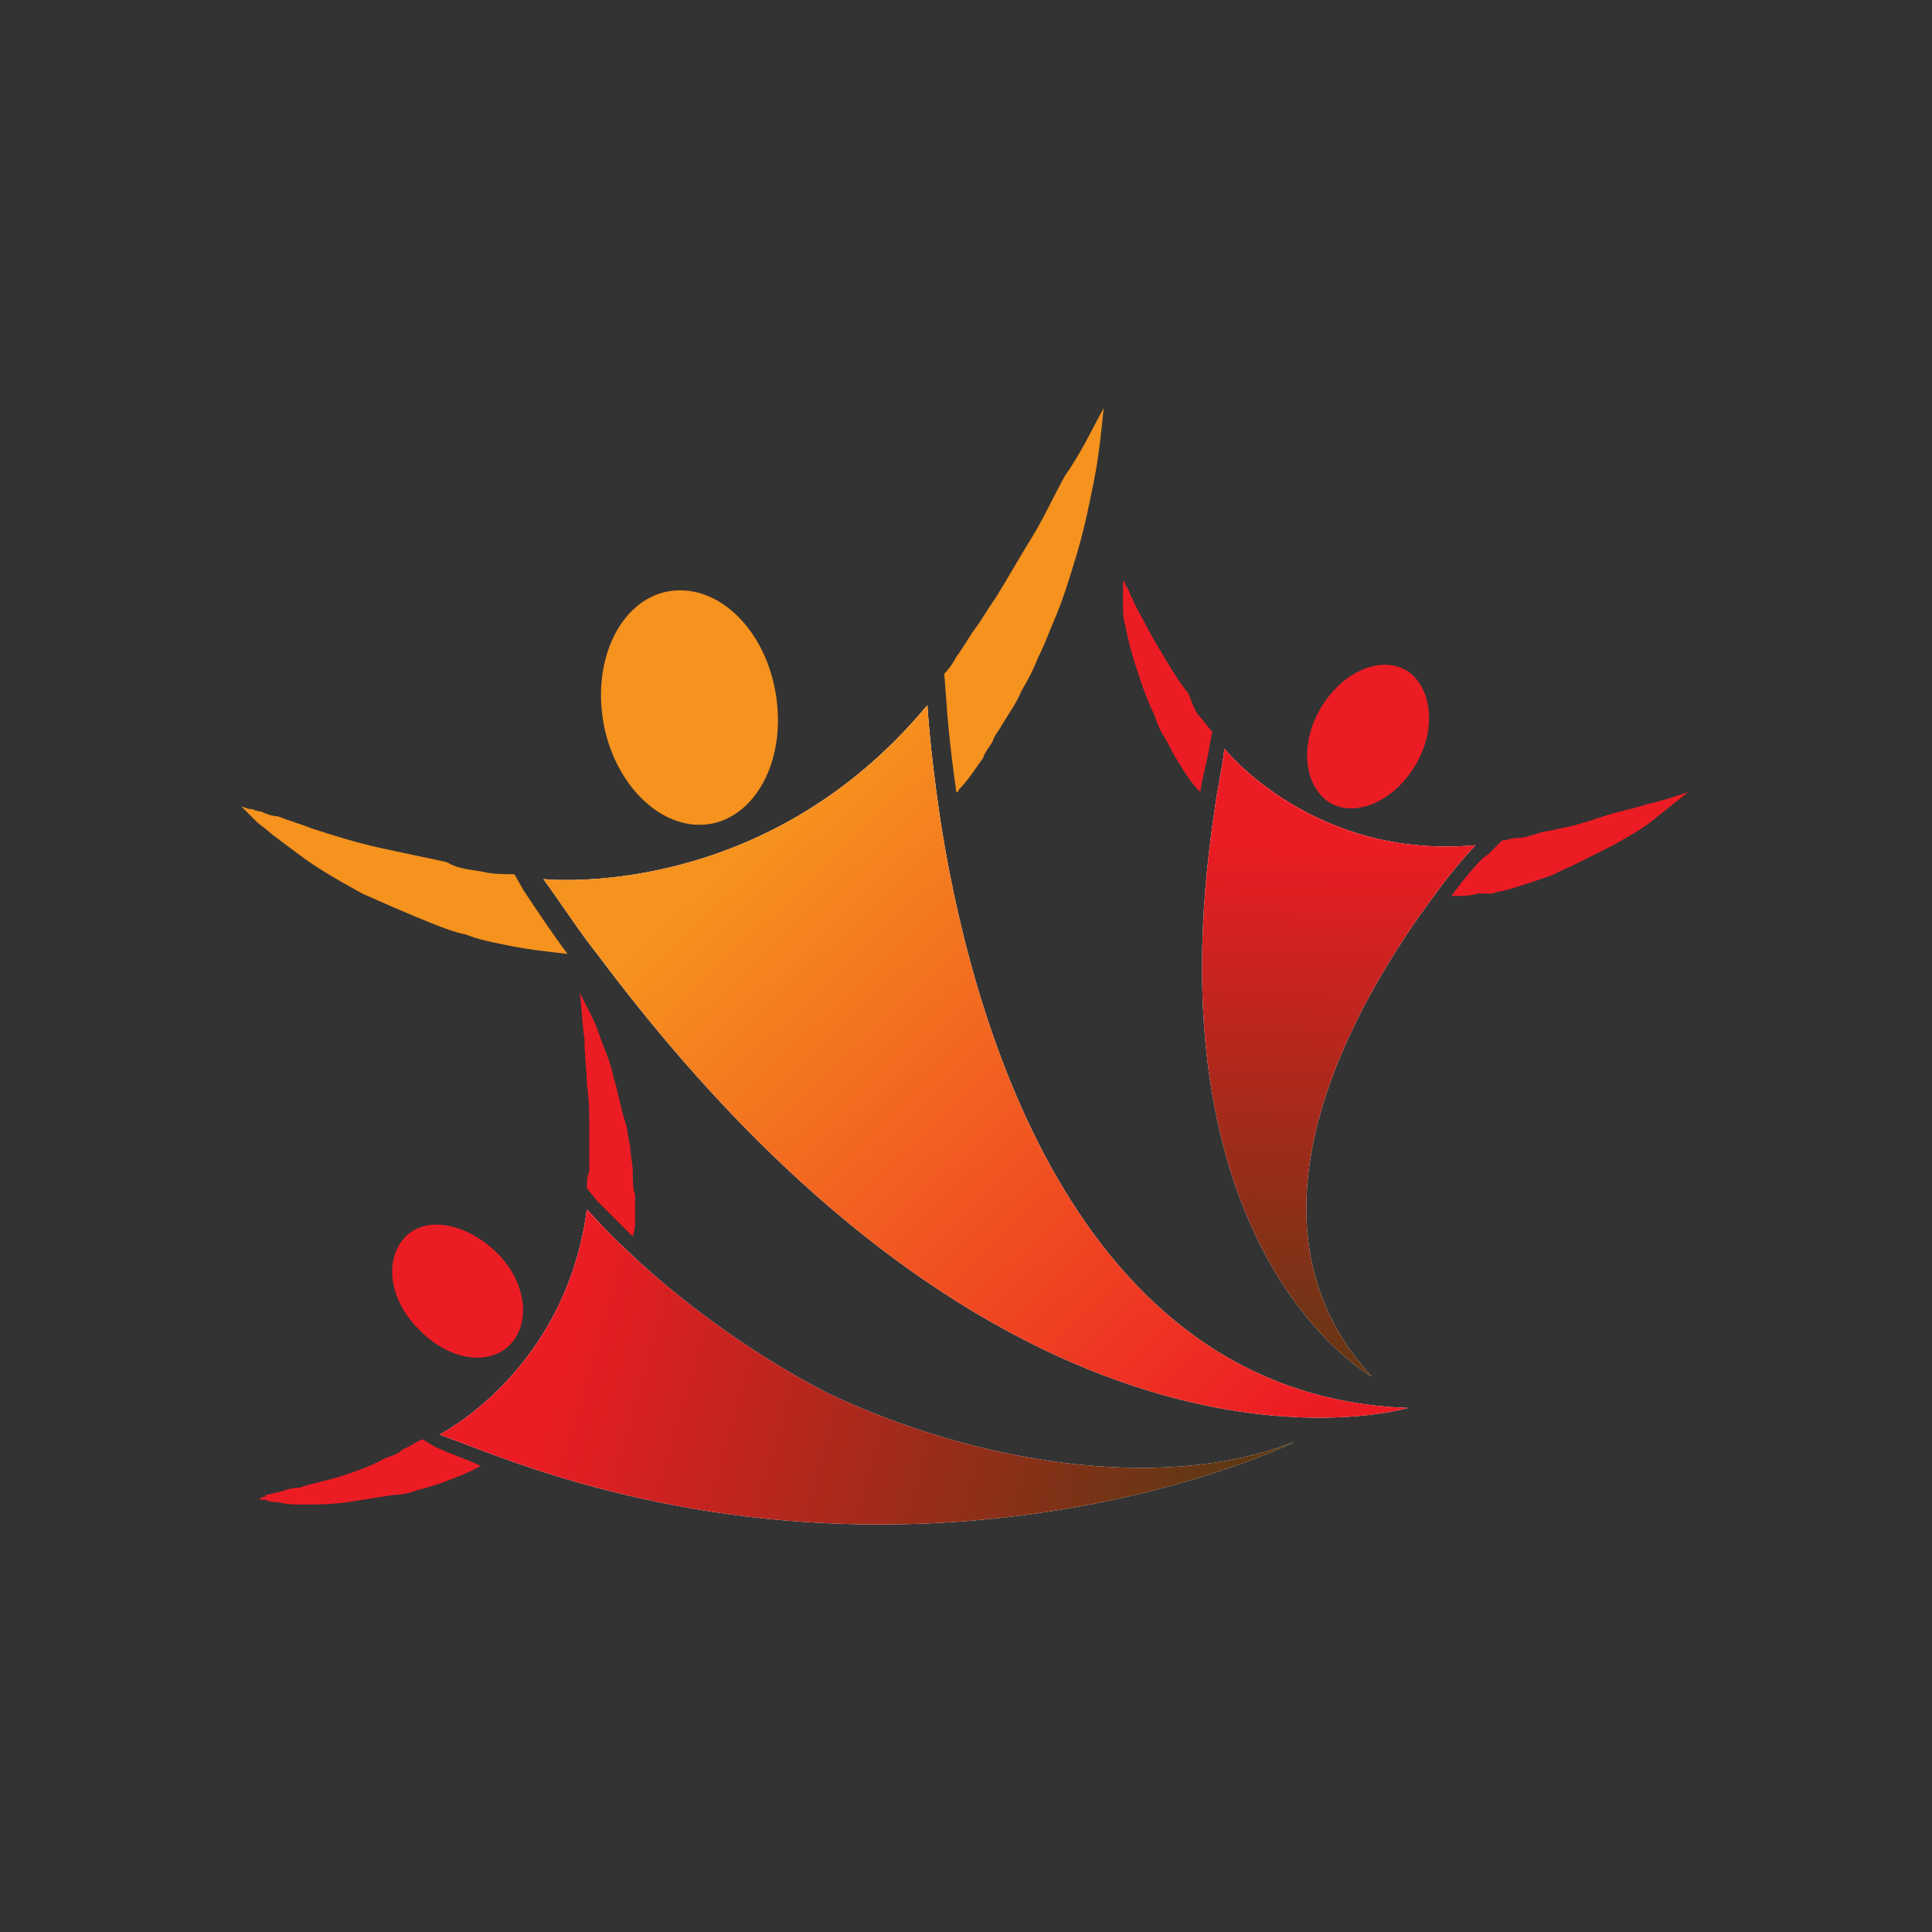
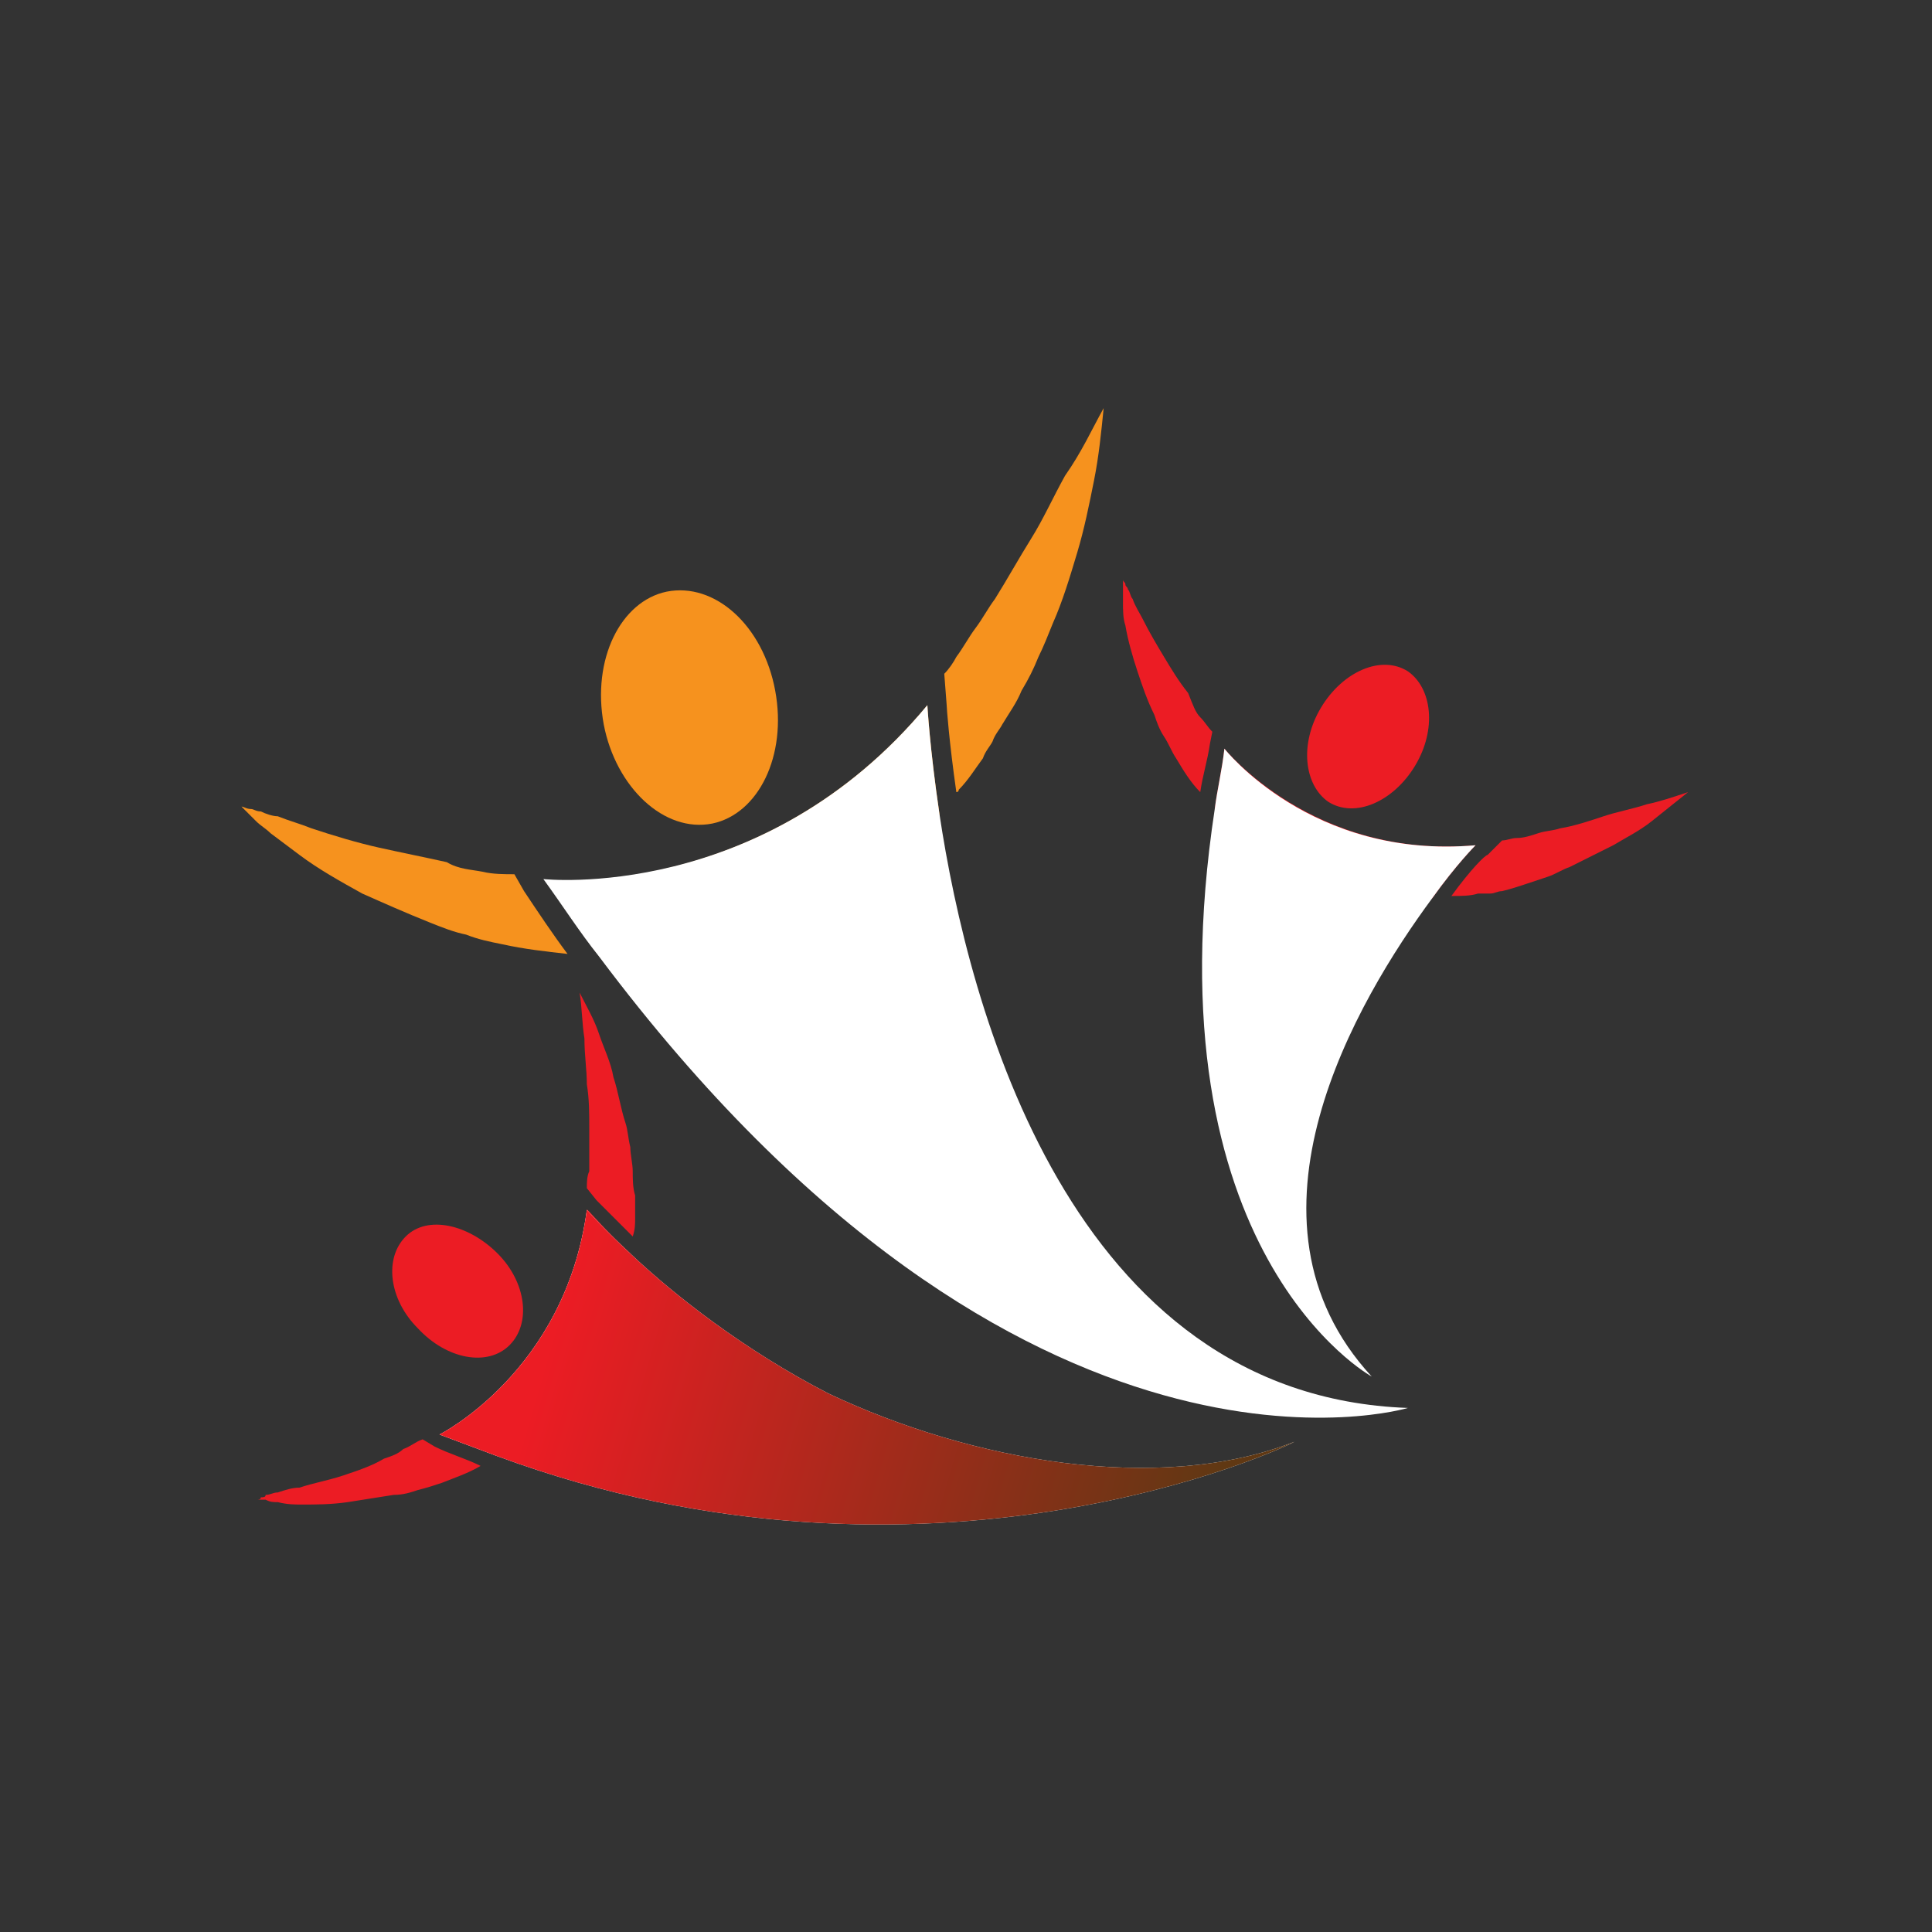
<svg xmlns="http://www.w3.org/2000/svg" version="1.1" id="Layer_1" x="0px" y="0px" viewBox="0 0 80 80" style="enable-background:new 0 0 80 80;" xml:space="preserve">
  <rect x="0" y="0" width="80" height="80" fill="#333333" stroke="none" />
  <style type="text/css">
	.st0{display:none;}
	.st1{display:inline;}
	.st2{fill:#D7DEED;}
	.st3{fill:#74829C;}
	.st4{fill:#FEBE76;}
	.st5{fill:#E3835A;}
	.st6{fill:#F14742;}
	.st7{fill:#AFB9D2;}
	.st8{fill:#535E89;}
	.st9{fill:#3E4767;}
	.st10{fill:#95A5A5;}
	.st11{fill:#707C7C;}
	.st12{fill:#EC1C24;}
	.st13{fill:#FFFFFF;}
	.st14{fill:url(#SVGID_1_);}
	.st15{fill:url(#SVGID_00000076584761310942856720000006396013101390970800_);}
	.st16{fill:#F6921E;}
	.st17{fill:url(#SVGID_00000048492685068314418850000014254789774734673332_);}
</style>
  <g id="_x32_16_x2C__Blueprint_x2C__Document_x2C__Map_x2C__Tools_x2C__Plan" class="st0">
    <g class="st1">
      <polygon class="st2" points="18,16.9 12.2,40.3 12.2,40.3 18.4,46 21.3,48.5 29.8,56.2 61.5,64.1 69.9,29.9   " />
-       <path class="st3" d="M44.8,65.5c1.1,0,2,0.9,2,2c0,1.1-0.9,2-2,2c-1.1,0-2-0.9-2-2C42.8,66.4,43.7,65.5,44.8,65.5z" />
      <path class="st3" d="M45.4,11.9c1.4,0,2.6,1.2,2.6,2.6c0,1.4-1.2,2.6-2.6,2.6c-1.4,0-2.6-1.2-2.6-2.6    C42.8,13.1,43.9,11.9,45.4,11.9z" />
      <path class="st4" d="M38.7,64.1H11.4V39.6C19.7,47.1,30.8,57,38.7,64.1z M16,58.9h10.4L16,49.4V58.9z" />
      <path class="st5" d="M67.6,56.3c0.8,0,1.4,0.6,1.4,1.4S68.4,59,67.6,59c-0.7,0-1.4-0.6-1.4-1.4S66.9,56.3,67.6,56.3z" />
      <path class="st5" d="M65,21c0.8,0,1.4,0.6,1.4,1.4c0,0.8-0.6,1.4-1.4,1.4c-0.7,0-1.4-0.6-1.4-1.4C63.7,21.6,64.3,21,65,21z" />
      <rect x="61" y="10.7" class="st6" width="2.6" height="2.6" />
      <rect x="54.6" y="10.7" class="st6" width="5.2" height="2.6" />
      <circle class="st5" cx="54.6" cy="18.5" r="1.4" />
      <path class="st7" d="M54.6,56.3c0.7,0,1.4,0.6,1.4,1.4S55.3,59,54.6,59c-0.8,0-1.4-0.6-1.4-1.4S53.8,56.3,54.6,56.3z" />
      <path class="st5" d="M53.2,66.7c0.7,0,1.4,0.6,1.4,1.4c0,0.8-0.6,1.4-1.4,1.4c-0.8,0-1.4-0.6-1.4-1.4    C51.9,67.3,52.5,66.7,53.2,66.7z" />
      <path class="st5" d="M37.5,15.8c0.7,0,1.4,0.6,1.4,1.4c0,0.7-0.6,1.4-1.4,1.4c-0.8,0-1.4-0.6-1.4-1.4    C36.2,16.4,36.8,15.8,37.5,15.8z" />
      <path class="st5" d="M29.7,10.6c0.8,0,1.4,0.6,1.4,1.4s-0.6,1.4-1.4,1.4c-0.7,0-1.4-0.6-1.4-1.4S29,10.6,29.7,10.6z" />
      <path class="st5" d="M11.4,19.7c0.8,0,1.4,0.6,1.4,1.4c0,0.8-0.6,1.4-1.4,1.4c-0.7,0-1.4-0.6-1.4-1.4    C10.1,20.3,10.7,19.7,11.4,19.7z" />
      <path class="st7" d="M64.9,33.9l-2.5-0.6l0.3-1.3c0.2-0.7-0.2-1.4-0.9-1.6c-0.7-0.2-1.4,0.2-1.6,0.9l-0.4,1.3l-35.5-8.9    c-0.7-0.2-1.4,0.2-1.6,0.9c-0.2,0.7,0.2,1.4,0.9,1.6l35.5,8.9l-4.6,18.5c-0.2,0.7,0.2,1.4,0.9,1.6c0.1,0,0.2,0,0.3,0    c0.6,0,1.1-0.4,1.3-0.9l4.6-18.5l2.5,0.6c0.1,0,0.2,0,0.3,0c0.6,0,1.1-0.4,1.3-0.9C66.1,34.9,65.5,34.2,64.9,33.9z" />
      <polygon class="st8" points="43,44.4 42.3,47 42.3,47 40.8,53.3 21.3,48.5 18.4,46 22.4,30 32.5,32.4 45.2,35.5   " />
      <g>
        <g>
          <path class="st9" d="M37.2,40.3c0.2-0.7-0.2-1.4-0.9-1.6c-0.7-0.2-1.4,0.2-1.6,0.9L31.9,51v0.1l2.5,0.6v-0.1L37.2,40.3z" />
          <path class="st9" d="M43.3,43.1L43.3,43.1l-3.8-0.9c-0.7-0.1-1.5,0.3-1.6,0.9c-0.2,0.7,0.2,1.4,0.9,1.6l3.8,0.9l0.3-1.3      L43.3,43.1z" />
          <path class="st9" d="M29.7,38.4L26,37.5c-0.7-0.2-1.4,0.2-1.6,0.9c-0.2,0.7,0.2,1.4,0.9,1.6l5.1,1.3c0.1,0,0.2,0,0.3,0      c0.2,0,0.5-0.1,0.6-0.2c0.3-0.2,0.5-0.4,0.6-0.8l1.8-7.5l-1.3-0.3l-1.3-0.3l0,0L29.7,38.4z" />
        </g>
      </g>
-       <polygon class="st10" points="46.2,47.9 42.3,47 45.2,35.5 54,37.7 51.2,49.2   " />
      <g>
        <path class="st11" d="M48.4,44.4c0.2-0.7-0.2-1.4-0.9-1.6c-0.7-0.2-1.4,0.2-1.6,0.9L45,47.5l1.3,0.3l1.3,0.3l0,0L48.4,44.4z" />
      </g>
    </g>
  </g>
  <g>
    <g>
      <path class="st12" d="M49.7,29.7c0.2,0.2,0.3,0.4,0.5,0.6l-0.1,0.5c-0.1,0.7-0.3,1.3-0.4,2c-0.4-0.4-0.7-0.9-1-1.4    c-0.2-0.3-0.3-0.6-0.5-0.9c-0.2-0.3-0.3-0.6-0.4-0.9c-0.3-0.6-0.5-1.2-0.7-1.8c-0.2-0.6-0.4-1.3-0.5-1.9c-0.1-0.3-0.1-0.6-0.1-1    c0-0.2,0-0.3,0-0.5c0-0.1,0-0.2,0-0.2c0-0.1,0-0.2,0-0.2c0,0.1,0.1,0.1,0.1,0.2c0,0.1,0.1,0.1,0.1,0.2c0.1,0.1,0.1,0.3,0.2,0.4    c0.1,0.3,0.3,0.6,0.4,0.8c0.3,0.6,0.6,1.1,0.9,1.6c0.3,0.5,0.6,1,1,1.5C49.4,29.2,49.5,29.5,49.7,29.7z" />
      <path class="st12" d="M61.1,35c0,0-0.8,0.8-1.8,2.2c0,0-0.1,0-0.1,0c-0.7,0-1.4,0-2.1-0.1c-0.7-0.1-1.4-0.3-2-0.5    c-0.7-0.2-1.3-0.5-1.9-0.8c-0.6-0.3-1.2-0.7-1.7-1.2c-0.1-0.1-0.3-0.2-0.4-0.3c-0.1-0.1-0.3-0.2-0.4-0.4c-0.1-0.1-0.3-0.3-0.4-0.4    c0.1-0.8,0.3-1.6,0.4-2.5C50.7,31,54.4,35.6,61.1,35z" />
      <path class="st12" d="M69.9,32.8c-0.5,0.4-1,0.8-1.5,1.2c-0.5,0.4-1.1,0.7-1.6,1c-0.6,0.3-1.2,0.6-1.8,0.9    c-0.3,0.1-0.6,0.3-0.9,0.4c-0.3,0.1-0.6,0.2-0.9,0.3c-0.3,0.1-0.6,0.2-1,0.3c-0.2,0-0.3,0.1-0.5,0.1S61.4,37,61.2,37    c-0.3,0.1-0.7,0.1-1,0.1c0,0,0,0-0.1,0c0.8-1.1,1.4-1.7,1.5-1.7l0.6-0.6c0.2,0,0.4-0.1,0.6-0.1c0.3,0,0.6-0.1,0.9-0.2    c0.3-0.1,0.6-0.1,0.9-0.2c0.6-0.1,1.2-0.3,1.8-0.5c0.6-0.2,1.2-0.3,1.8-0.5C68.7,33.2,69.3,33,69.9,32.8z" />
      <path class="st12" d="M58.6,31.7c0.9-1.5,0.7-3.2-0.3-3.9c-1.1-0.7-2.7,0-3.6,1.5c-0.9,1.5-0.7,3.2,0.3,3.9    C56.1,33.9,57.7,33.2,58.6,31.7z" />
      <path class="st13" d="M59.3,37.2c-3.1,4.2-8.5,13.3-2.5,19.8c0,0-9.3-5.1-6.5-23.5c0.1-0.8,0.3-1.6,0.4-2.5c0,0,3.6,4.6,10.4,4    C61.1,35,60.3,35.8,59.3,37.2z" />
      <linearGradient id="SVGID_1_" gradientUnits="userSpaceOnUse" x1="55.538" y1="34.62" x2="54.831" y2="57.607">
        <stop offset="0" style="stop-color:#EC1C24" />
        <stop offset="1" style="stop-color:#603813" />
      </linearGradient>
-       <path class="st14" d="M59.3,37.2c-3.1,4.2-8.5,13.3-2.5,19.8c0,0-9.3-5.1-6.5-23.5c0.1-0.8,0.3-1.6,0.4-2.5c0,0,3.6,4.6,10.4,4    C61.1,35,60.3,35.8,59.3,37.2z" />
    </g>
    <g>
      <path class="st12" d="M18,59.9c0.6,0.3,1.3,0.5,1.9,0.8c-0.5,0.3-1.1,0.5-1.6,0.7c-0.3,0.1-0.6,0.2-1,0.3c-0.3,0.1-0.6,0.2-1,0.2    c-0.6,0.1-1.3,0.2-1.9,0.3c-0.7,0.1-1.3,0.1-1.9,0.1c-0.3,0-0.6,0-1-0.1c-0.2,0-0.3,0-0.5-0.1c-0.1,0-0.2,0-0.2,0    c-0.1,0-0.2,0-0.2,0c0.1,0,0.2,0,0.2-0.1c0.1,0,0.2,0,0.2-0.1c0.2,0,0.3-0.1,0.5-0.1c0.3-0.1,0.6-0.2,0.9-0.2    c0.6-0.2,1.2-0.3,1.8-0.5c0.6-0.2,1.2-0.4,1.7-0.7c0.3-0.1,0.6-0.2,0.8-0.4c0.3-0.1,0.5-0.3,0.8-0.4L18,59.9z" />
      <path class="st12" d="M26.1,51.9c0,0.2-0.1,0.3-0.1,0.5c-0.1,0.7-0.3,1.3-0.6,2c-0.2,0.7-0.5,1.3-0.9,1.9    c-0.4,0.6-0.8,1.2-1.2,1.7c-0.5,0.5-1,1-1.5,1.4c-0.1,0.1-0.3,0.2-0.4,0.3c-0.1,0.1-0.3,0.2-0.4,0.3c-0.1,0.1-0.3,0.2-0.4,0.3    c-0.8-0.3-1.6-0.6-2.4-0.9c0,0,5.2-2.6,6.1-9.3C24.3,50,24.9,50.8,26.1,51.9z" />
      <path class="st12" d="M26.3,49.9c0,0.2,0,0.3,0,0.5c0,0.3,0,0.5-0.1,0.8c-0.9-0.9-1.5-1.5-1.5-1.5l-0.4-0.5c0-0.2,0-0.5,0.1-0.7    c0-0.3,0-0.6,0-0.9c0-0.3,0-0.6,0-0.9c0-0.6,0-1.2-0.1-1.8c0-0.6-0.1-1.2-0.1-1.9c-0.1-0.6-0.1-1.3-0.2-1.9    c0.3,0.6,0.6,1.1,0.8,1.7c0.2,0.6,0.5,1.2,0.6,1.8c0.2,0.6,0.3,1.3,0.5,1.9c0.1,0.3,0.1,0.6,0.2,1c0,0.3,0.1,0.7,0.1,1    c0,0.3,0,0.7,0.1,1C26.3,49.5,26.3,49.7,26.3,49.9z" />
      <path class="st12" d="M21.1,55.7c0.9-0.9,0.7-2.6-0.5-3.8c-1.2-1.2-2.9-1.6-3.8-0.7c-0.9,0.9-0.7,2.6,0.5,3.8    C18.5,56.3,20.2,56.6,21.1,55.7z" />
      <path class="st13" d="M53.6,59.7c-0.3,0.2-15.1,7.2-33,0.6c-0.8-0.3-1.6-0.6-2.4-0.9c0,0,5.2-2.6,6.1-9.3c0,0,0.7,0.8,1.9,1.9    c1.7,1.6,4.6,3.9,8.1,5.7C40.2,60.5,48,61.9,53.6,59.7z" />
      <linearGradient id="SVGID_00000031189509419289294700000013742086907946459307_" gradientUnits="userSpaceOnUse" x1="22.875" y1="55.316" x2="49.908" y2="63.21">
        <stop offset="0" style="stop-color:#EC1C24" />
        <stop offset="1" style="stop-color:#603813" />
      </linearGradient>
      <path style="fill:url(#SVGID_00000031189509419289294700000013742086907946459307_);" d="M53.6,59.7c-0.3,0.2-15.1,7.2-33,0.6    c-0.8-0.3-1.6-0.6-2.4-0.9c0,0,5.2-2.6,6.1-9.3c0,0,0.7,0.8,1.9,1.9c1.7,1.6,4.6,3.9,8.1,5.7C40.2,60.5,48,61.9,53.6,59.7z" />
    </g>
    <g>
      <path class="st16" d="M21.7,36.9c0.6,0.9,1.2,1.8,1.8,2.6c-0.9-0.1-1.8-0.2-2.7-0.4c-0.5-0.1-1-0.2-1.5-0.4    c-0.5-0.1-1-0.3-1.5-0.5c-1-0.4-1.9-0.8-2.8-1.2c-0.9-0.5-1.8-1-2.6-1.6c-0.4-0.3-0.8-0.6-1.2-0.9c-0.2-0.2-0.4-0.3-0.6-0.5    c-0.1-0.1-0.2-0.2-0.3-0.3c-0.1-0.1-0.2-0.2-0.3-0.3c0.1,0,0.2,0.1,0.4,0.1c0.1,0,0.2,0.1,0.4,0.1c0.2,0.1,0.5,0.2,0.7,0.2    c0.5,0.2,0.9,0.3,1.4,0.5c0.9,0.3,1.9,0.6,2.8,0.8c0.9,0.2,1.9,0.4,2.8,0.6C19,36,19.5,36,20,36.1c0.4,0.1,0.9,0.1,1.3,0.1    L21.7,36.9z" />
      <path class="st16" d="M38.4,29.2c0,0,0.1,1.8,0.5,4.5c0,0.1-0.1,0.1-0.1,0.2c-0.7,0.8-1.5,1.5-2.4,2.2c-0.9,0.7-1.8,1.2-2.8,1.7    c-1,0.5-2,0.9-3.1,1.2c-1.1,0.3-2.1,0.5-3.2,0.6c-0.3,0-0.5,0-0.8,0.1c-0.3,0-0.5,0-0.8,0c-0.3,0-0.6,0-0.8,0    c-0.8-1-1.5-2.1-2.3-3.2C22.5,36.4,31.6,37.4,38.4,29.2z" />
      <path class="st16" d="M45.7,16.9c-0.1,1-0.2,2-0.4,3c-0.2,1-0.4,2-0.7,3c-0.3,1-0.6,2-1,2.9c-0.2,0.5-0.4,1-0.6,1.4    c-0.2,0.5-0.4,0.9-0.7,1.4c-0.2,0.5-0.5,0.9-0.8,1.4c-0.1,0.2-0.3,0.4-0.4,0.7c-0.1,0.2-0.3,0.4-0.4,0.7c-0.3,0.4-0.6,0.9-1,1.3    c0,0,0,0.1-0.1,0.1c-0.3-2.1-0.4-3.5-0.4-3.6l-0.1-1.3c0.2-0.2,0.4-0.5,0.5-0.7c0.3-0.4,0.5-0.8,0.8-1.2c0.3-0.4,0.5-0.8,0.8-1.2    c0.5-0.8,1-1.7,1.5-2.5s0.9-1.7,1.4-2.6C44.8,18.7,45.2,17.8,45.7,16.9z" />
      <path class="st16" d="M29.5,34.1c1.9-0.4,3.1-2.8,2.6-5.5c-0.5-2.7-2.5-4.5-4.5-4.1c-1.9,0.4-3.1,2.8-2.6,5.5    C25.5,32.6,27.5,34.5,29.5,34.1z" />
      <path class="st13" d="M58.3,58.3c0,0-15.9,4.8-33.5-18.7c-0.8-1-1.5-2.1-2.3-3.2c0,0,9.1,1,15.9-7.2c0,0,0.1,1.8,0.5,4.5    C40.1,41.7,44.3,57.8,58.3,58.3z" />
      <linearGradient id="SVGID_00000069377164714241749570000017106040499165537702_" gradientUnits="userSpaceOnUse" x1="31.536" y1="34.643" x2="53.93" y2="58.29">
        <stop offset="0" style="stop-color:#F6921E" />
        <stop offset="1" style="stop-color:#EC1C24" />
      </linearGradient>
-       <path style="fill:url(#SVGID_00000069377164714241749570000017106040499165537702_);" d="M58.3,58.3c0,0-15.9,4.8-33.5-18.7    c-0.8-1-1.5-2.1-2.3-3.2c0,0,9.1,1,15.9-7.2c0,0,0.1,1.8,0.5,4.5C40.1,41.7,44.3,57.8,58.3,58.3z" />
    </g>
  </g>
</svg>